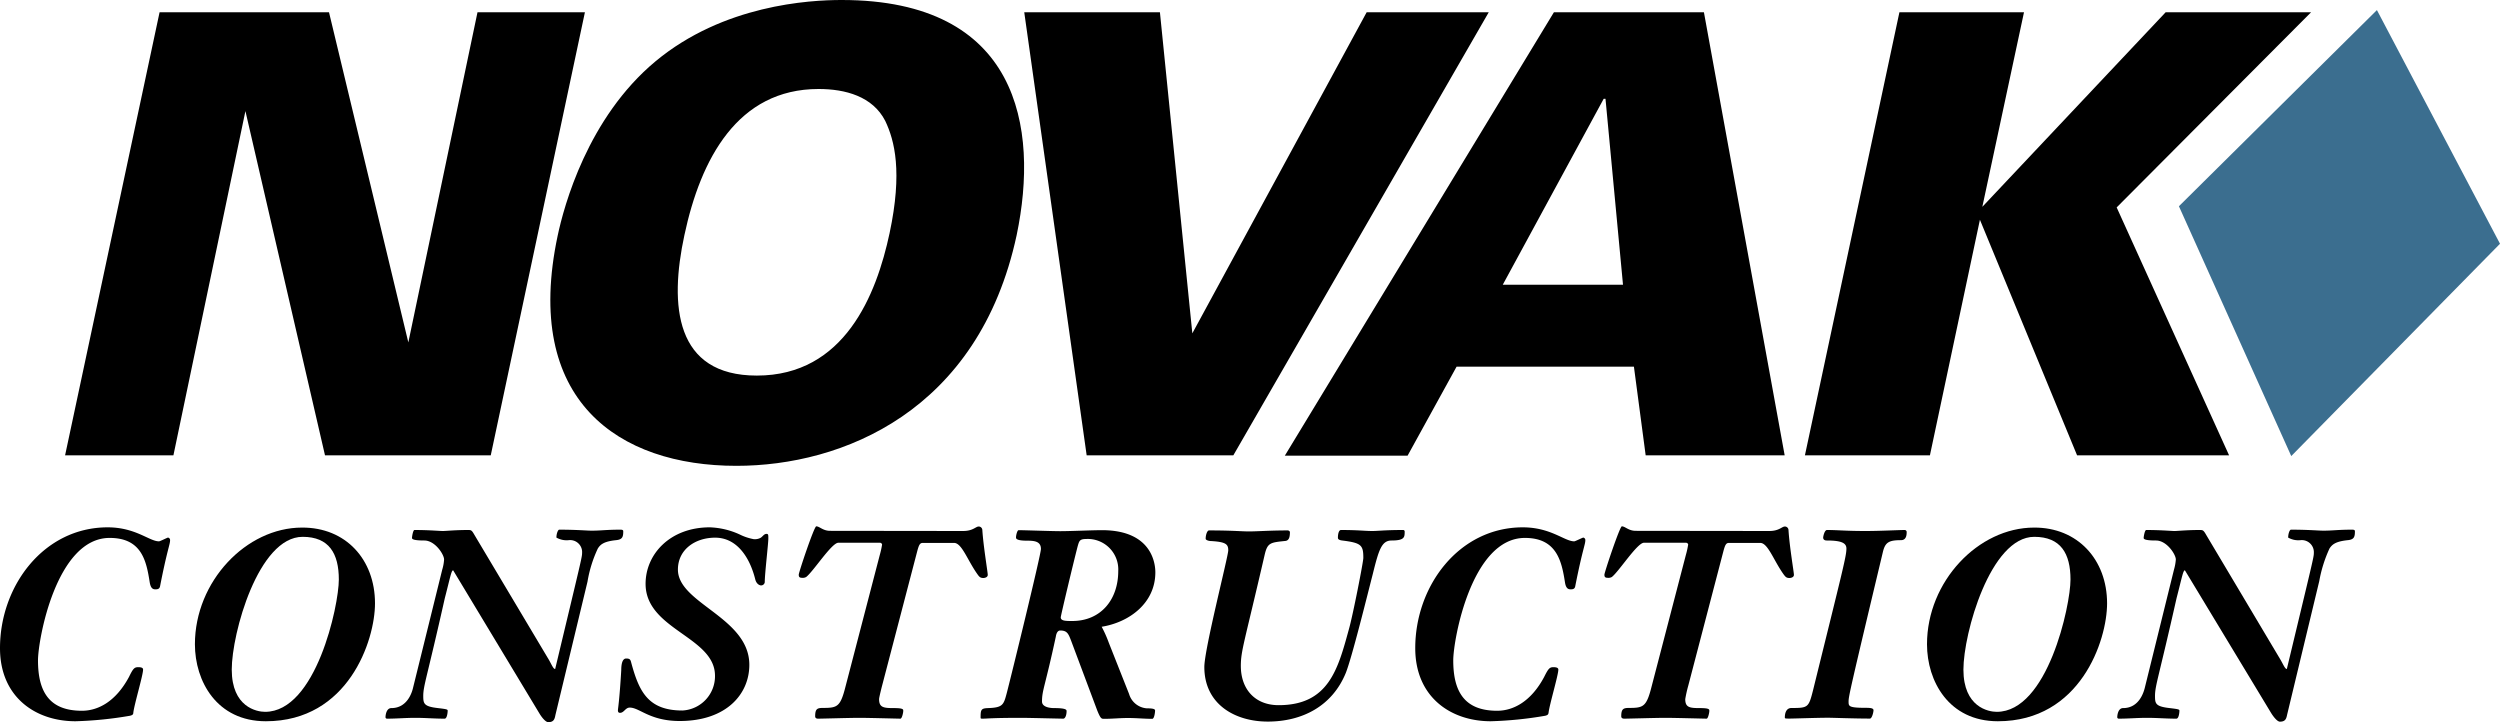
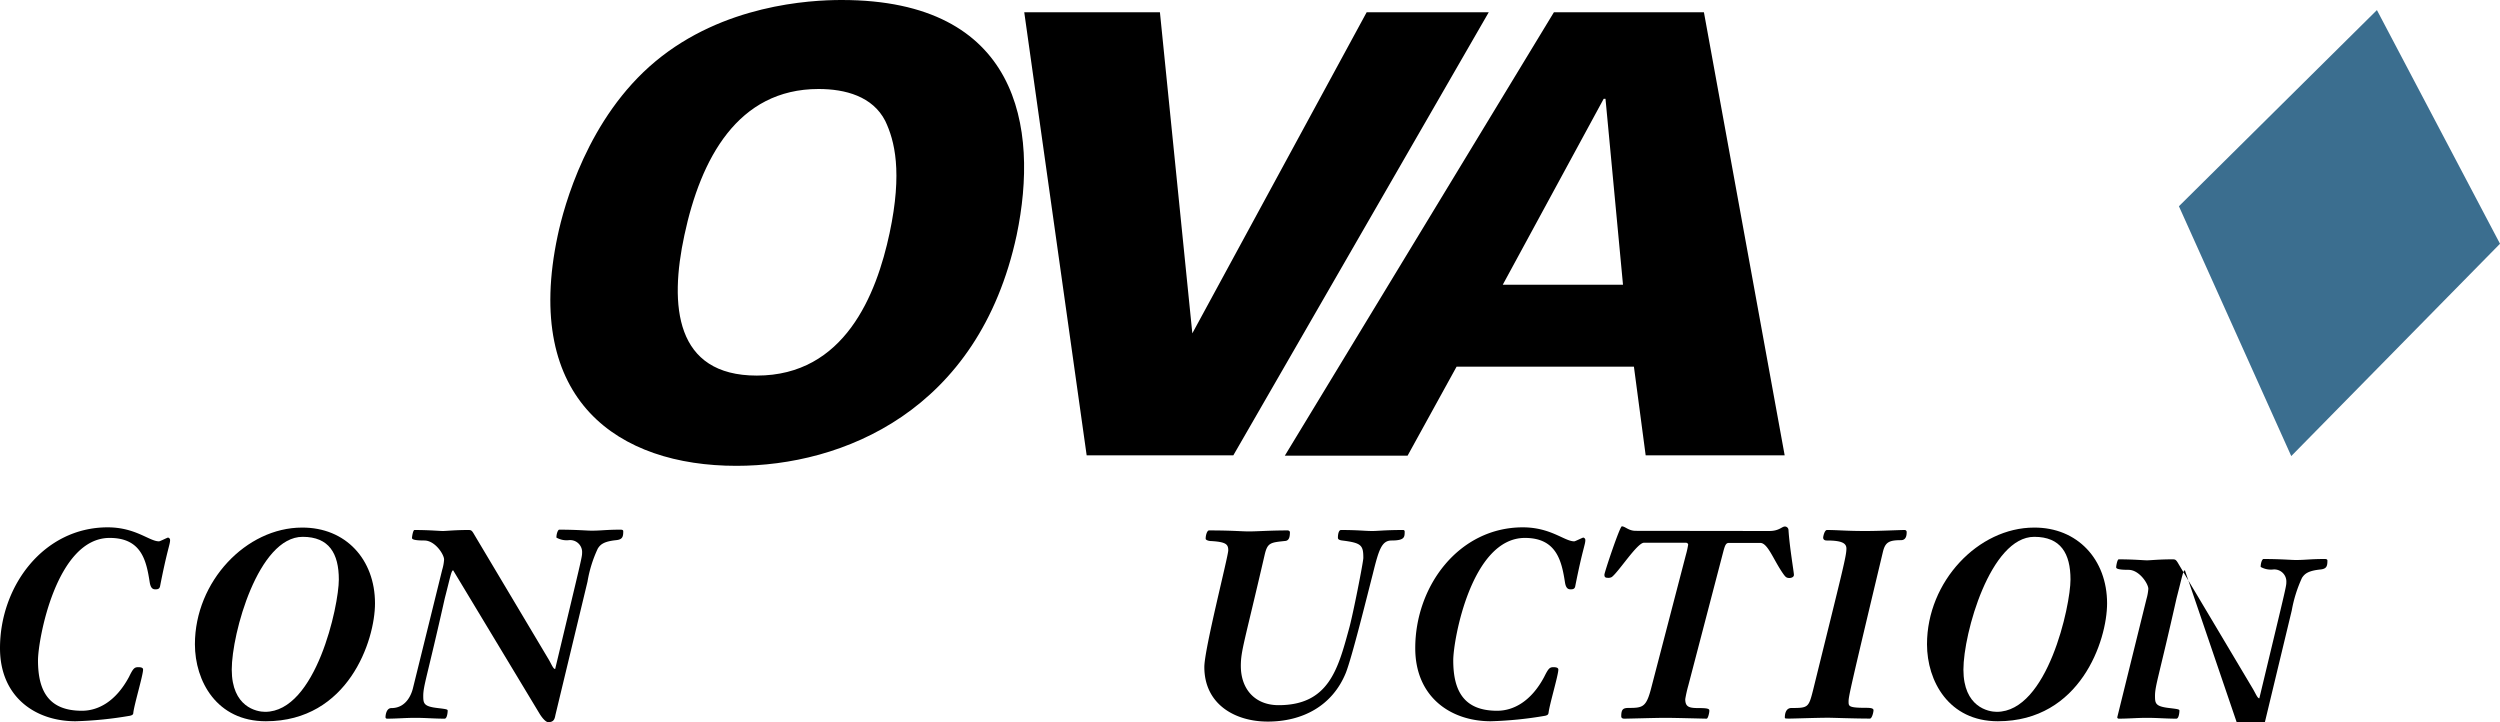
<svg xmlns="http://www.w3.org/2000/svg" id="Layer_1" data-name="Layer 1" viewBox="0 0 300 86.65">
  <defs>
    <style>.cls-1{fill:#3b6e8f;}</style>
  </defs>
  <title>logo-novak-construction</title>
-   <path d="M19.15,1.47H39.48L49,41.09,57.3,1.47H70.19L58.89,54.64H39L29.45,13.33,20.81,54.64h-13Z" />
  <path d="M78.66,7.36C86.8.59,97.09,0,101,0c21.21,0,23.71,15.24,21,28.21C117.44,49.42,101,55.9,88.37,55.9c-14.14,0-25.66-7.81-21.45-27.62C67.67,24.74,70.51,14.14,78.66,7.36ZM90.82,45.07c10.53,0,14.36-9.72,15.93-17.09s.6-11.12-.52-13.47c-1.51-2.95-4.79-3.83-8-3.83-9.72,0-14.15,8.39-16.1,17.53C80.3,36.67,81,45.07,90.82,45.07Z" />
  <path d="M122.91,1.47h16.28L143.08,40,164,1.47h14.65L148,54.64h-17.6Z" />
  <path d="M186.47,1.47h18l9.69,53.17H197.48L196.07,44H174.79l-5.88,10.68H154.18Zm8.29,32.7-2.1-22.31h-.22L180.33,34.17Z" />
-   <path d="M227.93,1.47h14.95l-5,23.35,22-23.35h17.45L254,24.89l13.49,29.75H249.25L237.59,26.37l-6,28.27h-15Z" />
  <path d="M15.6,85.89a45.3,45.3,0,0,1-6.54.66C4.25,86.55,0,83.64,0,77.78c0-7.5,5.27-14.5,12.92-14.5,3.36,0,5,1.68,6.16,1.68.13,0,1-.45,1.08-.45a.3.3,0,0,1,.25.32c0,.51-.34,1.11-1.2,5.51-.07.35-.31.38-.56.38s-.55-.06-.68-.82c-.4-2.57-.95-5.35-4.81-5.35-6.41,0-8.6,12.22-8.6,14.69,0,3.74,1.33,6.05,5.27,6.05,1.95,0,4.07-1.11,5.65-4.06.49-1,.64-1.17,1.11-1.17s.58.13.58.29c0,.66-1.05,4.15-1.17,5.16C16,85.79,15.81,85.83,15.6,85.89Z" />
  <path d="M45,72.4c0,4.46-3.21,14.15-13.1,14.15-5.89,0-8.51-4.81-8.51-9.24,0-7.54,6.16-14,12.85-14C41.49,63.28,45,67.14,45,72.4ZM27.81,80.35c0,4.5,3,5.07,4,5.07,6.11,0,8.85-12.74,8.85-15.87s-1.17-5.13-4.34-5.13C31,64.42,27.81,76,27.81,80.35Z" />
  <path d="M54.38,68.44c-.22,0-.34.79-1,3.33-2.12,9.46-2.59,10.51-2.59,11.74,0,.92.07,1.27,1.76,1.46,1.08.13,1.17.16,1.17.32s-.06,1-.4.95c-1.17,0-2.31-.1-3.48-.1s-2.25.1-3.39.1a.18.18,0,0,1-.19-.16c0-.16.06-1.11.71-1.11,1.91,0,2.47-1.9,2.59-2.41l3.51-14.21a5.24,5.24,0,0,0,.22-1.21c0-.6-1.08-2.28-2.37-2.28s-1.48-.16-1.48-.31.12-.95.3-.95c1.79,0,3,.12,3.4.12s1.45-.12,3-.12c.4,0,.46,0,.8.6l8.94,15c.34.6.52,1.08.74,1.08,3.11-13,3.23-13.43,3.23-13.91a1.44,1.44,0,0,0-1.6-1.55,2.47,2.47,0,0,1-1.48-.31c0-.48.19-.95.34-.95,2.07,0,3.33.12,3.89.12,1.14,0,1.75-.12,3.42-.12.15,0,.37,0,.37.19,0,.66-.09,1-.87,1.07-1.51.16-1.88.54-2.18,1A15.09,15.09,0,0,0,70.5,69.8l-3.85,16c-.09.48-.19.86-.86.86-.31,0-.78-.57-1.08-1.08Z" />
-   <path d="M77.47,70.06c0-3.55,2.93-6.78,7.71-6.78a9.32,9.32,0,0,1,3.57.85,6.33,6.33,0,0,0,1.7.57,1.47,1.47,0,0,0,.8-.15c.25-.13.4-.45.68-.48s.27.13.27.54c0,.66-.43,4.24-.43,5.26a.44.44,0,0,1-.46.38c-.09,0-.52-.1-.68-.73-.64-2.57-2.16-5-4.81-5-2.4,0-4.47,1.42-4.47,3.83,0,4.08,8.57,5.73,8.57,11.43,0,3.52-2.77,6.74-8.35,6.74-3.61,0-4.81-1.61-6-1.61-.53,0-.68.63-1.17.63-.19,0-.25-.12-.25-.31s.18-1.08.4-4.82c0-.76.15-1.39.59-1.39s.52.13.61.51c.93,3.42,2,5.73,6.14,5.73a4.12,4.12,0,0,0,3.91-4.18C85.79,76.39,77.47,75.57,77.47,70.06Z" />
-   <path d="M115.57,63.72c1.2,0,1.51-.54,1.88-.54a.44.44,0,0,1,.43.42c.13,2,.65,5.06.65,5.38s-.4.38-.52.38c-.34,0-.47-.1-.71-.44-1.2-1.68-1.88-3.77-2.81-3.77h-3.76c-.34,0-.46.25-.65.95l-4.22,16.15c-.06.22-.37,1.46-.37,1.64,0,1,.52,1.08,1.73,1.08s1.17.16,1.17.35-.15.92-.34.92-3.85-.1-4.93-.1-4.5.1-4.94.1c-.21,0-.36-.07-.36-.29,0-.92.27-1,1-1,1.61,0,2-.16,2.56-2.25l4.19-16.09a10.67,10.67,0,0,0,.28-1.26.26.26,0,0,0-.25-.22h-5c-.8,0-3,3.45-3.86,4.11a.82.82,0,0,1-.46.1c-.34,0-.43-.1-.43-.38s1.85-5.8,2.1-5.8c.4,0,.8.54,1.66.54Z" />
-   <path d="M128.55,76.93c-.34-.89-.49-1.27-1.33-1.27-.37,0-.49.51-.52.73-1.29,6-1.66,6.43-1.66,7.79,0,.76,1.2.79,1.44.79,1.39,0,1.51.19,1.51.35,0,.54-.18.92-.4.92s-4.28-.1-4.93-.1c-3.73,0-4.16.1-4.78.1-.09,0-.21,0-.21-.1,0-1,.06-1.14.92-1.17,1.76-.06,1.85-.41,2.22-1.8.49-1.87,4.1-16.6,4.1-17.29,0-.92-.77-1-1.69-1-1.24,0-1.3-.25-1.3-.38,0-.31.16-.88.31-.88.68,0,4,.12,5,.12,1.21,0,3.8-.12,5-.12,6.19,0,6.41,4.27,6.41,5.06,0,3.71-3.15,6-6.44,6.53a14.67,14.67,0,0,1,.86,1.93l2.43,6.14A2.4,2.4,0,0,0,137.61,85c.65,0,1,.06,1,.26s-.09,1-.34,1c-.92,0-1.91-.1-2.9-.1s-1.91.1-2.86.1c-.34,0-.43,0-.84-1Zm-1.26-2.85c0,.44.61.44,1.38.44,3.43,0,5.52-2.56,5.52-6a3.66,3.66,0,0,0-3.85-3.84c-.77,0-.83.23-1,.8C128.86,67.3,127.29,73.89,127.29,74.08Z" />
  <path d="M148.9,79.91c0,2.78,1.69,4.71,4.53,4.71,6,0,7.12-4.3,8.44-9.12.47-1.64,1.73-8.07,1.73-8.55,0-1.55-.25-1.8-2.53-2.09-.52-.06-.52-.25-.52-.35,0-.47.12-.91.37-.91,2.1,0,2.87.12,3.76.12.68,0,1.51-.12,3.67-.12a.18.18,0,0,1,.21.19c0,.66,0,1.07-1.57,1.07-1.2,0-1.54,1.14-2.25,4-.77,3-2.5,10-3.24,11.88-1.63,4-5.24,5.85-9.37,5.85-3.94,0-7.61-2.08-7.61-6.55,0-2.15,2.87-13.27,2.87-14s-.28-1-2-1.11c-.37,0-.71-.13-.71-.28,0-.48.19-1,.4-1,2.84,0,3.86.12,4.78.12,1.08,0,2.44-.12,4.69-.12.09,0,.24.12.24.19,0,.5-.06,1-.52,1.07-1.79.19-2.16.19-2.5,1.62C149.33,77.09,148.9,78.07,148.9,79.91Z" />
  <path d="M185.43,85.89a45.3,45.3,0,0,1-6.54.66c-4.81,0-9.06-2.91-9.06-8.77,0-7.5,5.27-14.5,12.91-14.5,3.36,0,5,1.68,6.17,1.68.12,0,1-.45,1.08-.45a.3.3,0,0,1,.25.32c0,.51-.34,1.11-1.21,5.51-.06.35-.3.38-.55.38s-.56-.06-.68-.82c-.4-2.57-1-5.35-4.81-5.35-6.41,0-8.6,12.22-8.6,14.69,0,3.74,1.33,6.05,5.27,6.05,1.94,0,4.07-1.11,5.64-4.06.5-1,.65-1.17,1.11-1.17s.59.13.59.29c0,.66-1.05,4.15-1.17,5.16C185.8,85.79,185.64,85.83,185.43,85.89Z" />
  <path d="M212.31,63.72c1.2,0,1.51-.54,1.88-.54a.44.44,0,0,1,.43.42c.12,2,.65,5.06.65,5.38s-.4.38-.53.38c-.34,0-.46-.1-.71-.44-1.2-1.68-1.88-3.77-2.8-3.77h-3.76c-.34,0-.46.25-.65.95L202.6,82.25a15.84,15.84,0,0,0-.37,1.64c0,1,.52,1.08,1.72,1.08s1.17.16,1.17.35-.15.92-.33.92-3.86-.1-4.94-.1-4.5.1-4.93.1c-.21,0-.37-.07-.37-.29,0-.92.28-1,1-1,1.6,0,2-.16,2.56-2.25l4.19-16.09a10.67,10.67,0,0,0,.28-1.26c0-.13-.16-.22-.25-.22h-5.06c-.8,0-3,3.45-3.85,4.11a.82.82,0,0,1-.46.1c-.34,0-.43-.1-.43-.38s1.85-5.8,2.09-5.8c.4,0,.8.54,1.67.54Z" />
  <path d="M219.21,64.86c-.37,0-.43-.22-.43-.35s.16-.91.46-.91c1.27,0,2.28.12,4.63.12,1.72,0,4-.12,4.68-.12a.24.24,0,0,1,.25.22c0,.28,0,1-.68,1-1.45,0-1.88.26-2.16,1.36-4,16.76-4.13,17.42-4.13,18s0,.76,2.13.76c.55,0,.86.06.86.29s-.18,1-.43,1c-1.88,0-4.44-.1-5-.1-1.33,0-4.13.1-4.63.1s-.58,0-.58-.13c0-.44.12-1.14.8-1.14,2,0,2.06-.06,2.59-2.15,3.58-14.51,4-16.06,4-17C221.56,65.15,220.94,64.86,219.21,64.86Z" />
  <path d="M252.85,72.4c0,4.46-3.21,14.15-13.11,14.15-5.88,0-8.5-4.81-8.5-9.24,0-7.54,6.16-14,12.85-14C249.3,63.28,252.85,67.14,252.85,72.4Zm-17.24,7.95c0,4.5,3,5.07,4,5.07,6.1,0,8.85-12.74,8.85-15.87s-1.17-5.13-4.35-5.13C238.85,64.42,235.61,76,235.61,80.35Z" />
-   <path d="M262.19,68.44c-.22,0-.34.79-1,3.33-2.13,9.46-2.59,10.51-2.59,11.74,0,.92.06,1.27,1.76,1.46,1.08.13,1.17.16,1.17.32s-.06,1-.4.95c-1.17,0-2.31-.1-3.49-.1s-2.25.1-3.39.1a.18.18,0,0,1-.18-.16c0-.16.06-1.11.71-1.11,1.91,0,2.46-1.9,2.59-2.41l3.51-14.21a5.83,5.83,0,0,0,.22-1.21c0-.6-1.08-2.28-2.38-2.28s-1.48-.16-1.48-.31.13-.95.31-.95c1.79,0,3,.12,3.39.12s1.45-.12,3-.12c.4,0,.47,0,.81.6l8.93,15c.34.6.53,1.08.74,1.08,3.12-13,3.24-13.43,3.24-13.91a1.45,1.45,0,0,0-1.6-1.55,2.47,2.47,0,0,1-1.48-.31c0-.48.18-.95.34-.95,2.06,0,3.33.12,3.88.12,1.14,0,1.76-.12,3.42-.12.16,0,.37,0,.37.19,0,.66-.09,1-.86,1.07-1.51.16-1.88.54-2.19,1a16.05,16.05,0,0,0-1.23,3.92l-3.85,16c-.1.48-.19.86-.87.86-.31,0-.77-.57-1.08-1.08Z" />
+   <path d="M262.19,68.44c-.22,0-.34.79-1,3.33-2.13,9.46-2.59,10.51-2.59,11.74,0,.92.06,1.27,1.76,1.46,1.08.13,1.17.16,1.17.32s-.06,1-.4.95c-1.17,0-2.31-.1-3.49-.1s-2.25.1-3.39.1a.18.18,0,0,1-.18-.16l3.51-14.21a5.83,5.83,0,0,0,.22-1.21c0-.6-1.08-2.28-2.38-2.28s-1.48-.16-1.48-.31.13-.95.31-.95c1.79,0,3,.12,3.39.12s1.45-.12,3-.12c.4,0,.47,0,.81.6l8.93,15c.34.6.53,1.08.74,1.08,3.12-13,3.24-13.43,3.24-13.91a1.45,1.45,0,0,0-1.6-1.55,2.47,2.47,0,0,1-1.48-.31c0-.48.18-.95.34-.95,2.06,0,3.33.12,3.88.12,1.14,0,1.76-.12,3.42-.12.16,0,.37,0,.37.19,0,.66-.09,1-.86,1.07-1.51.16-1.88.54-2.19,1a16.05,16.05,0,0,0-1.23,3.92l-3.85,16c-.1.48-.19.86-.87.86-.31,0-.77-.57-1.08-1.08Z" />
  <polygon class="cls-1" points="285.23 1.21 300 29.25 274.95 54.73 261.47 24.75 285.23 1.21" />
</svg>